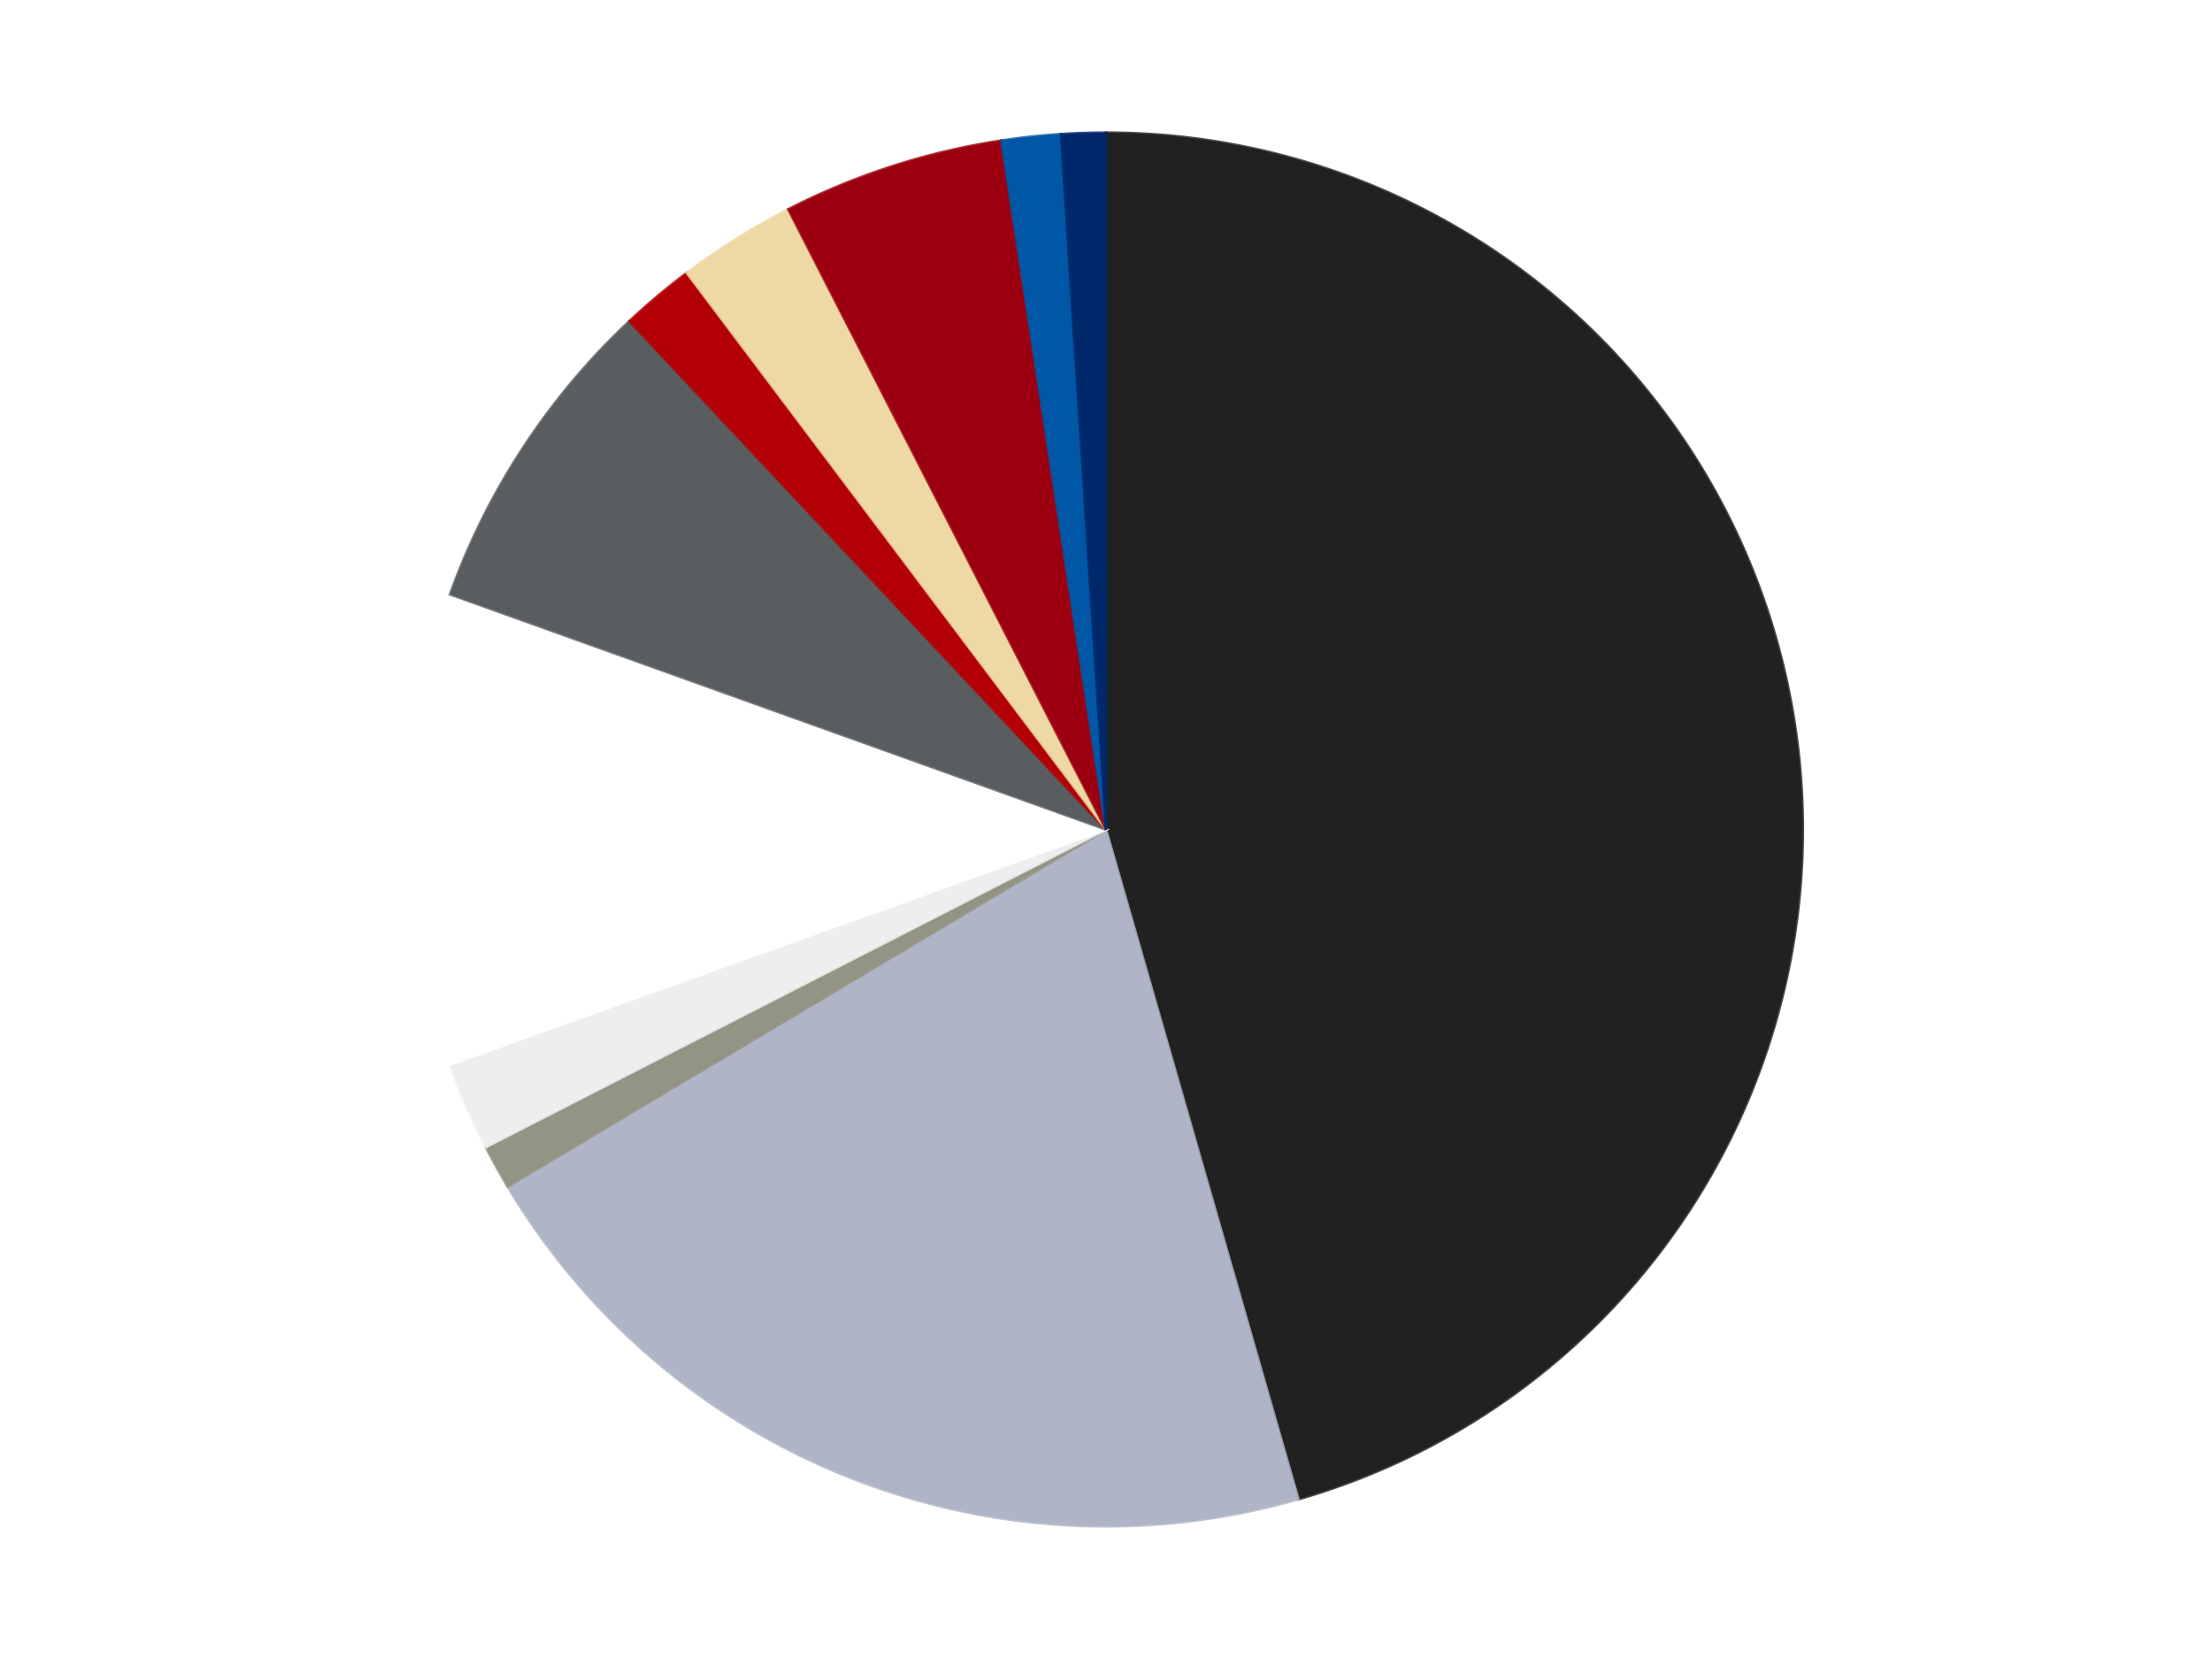
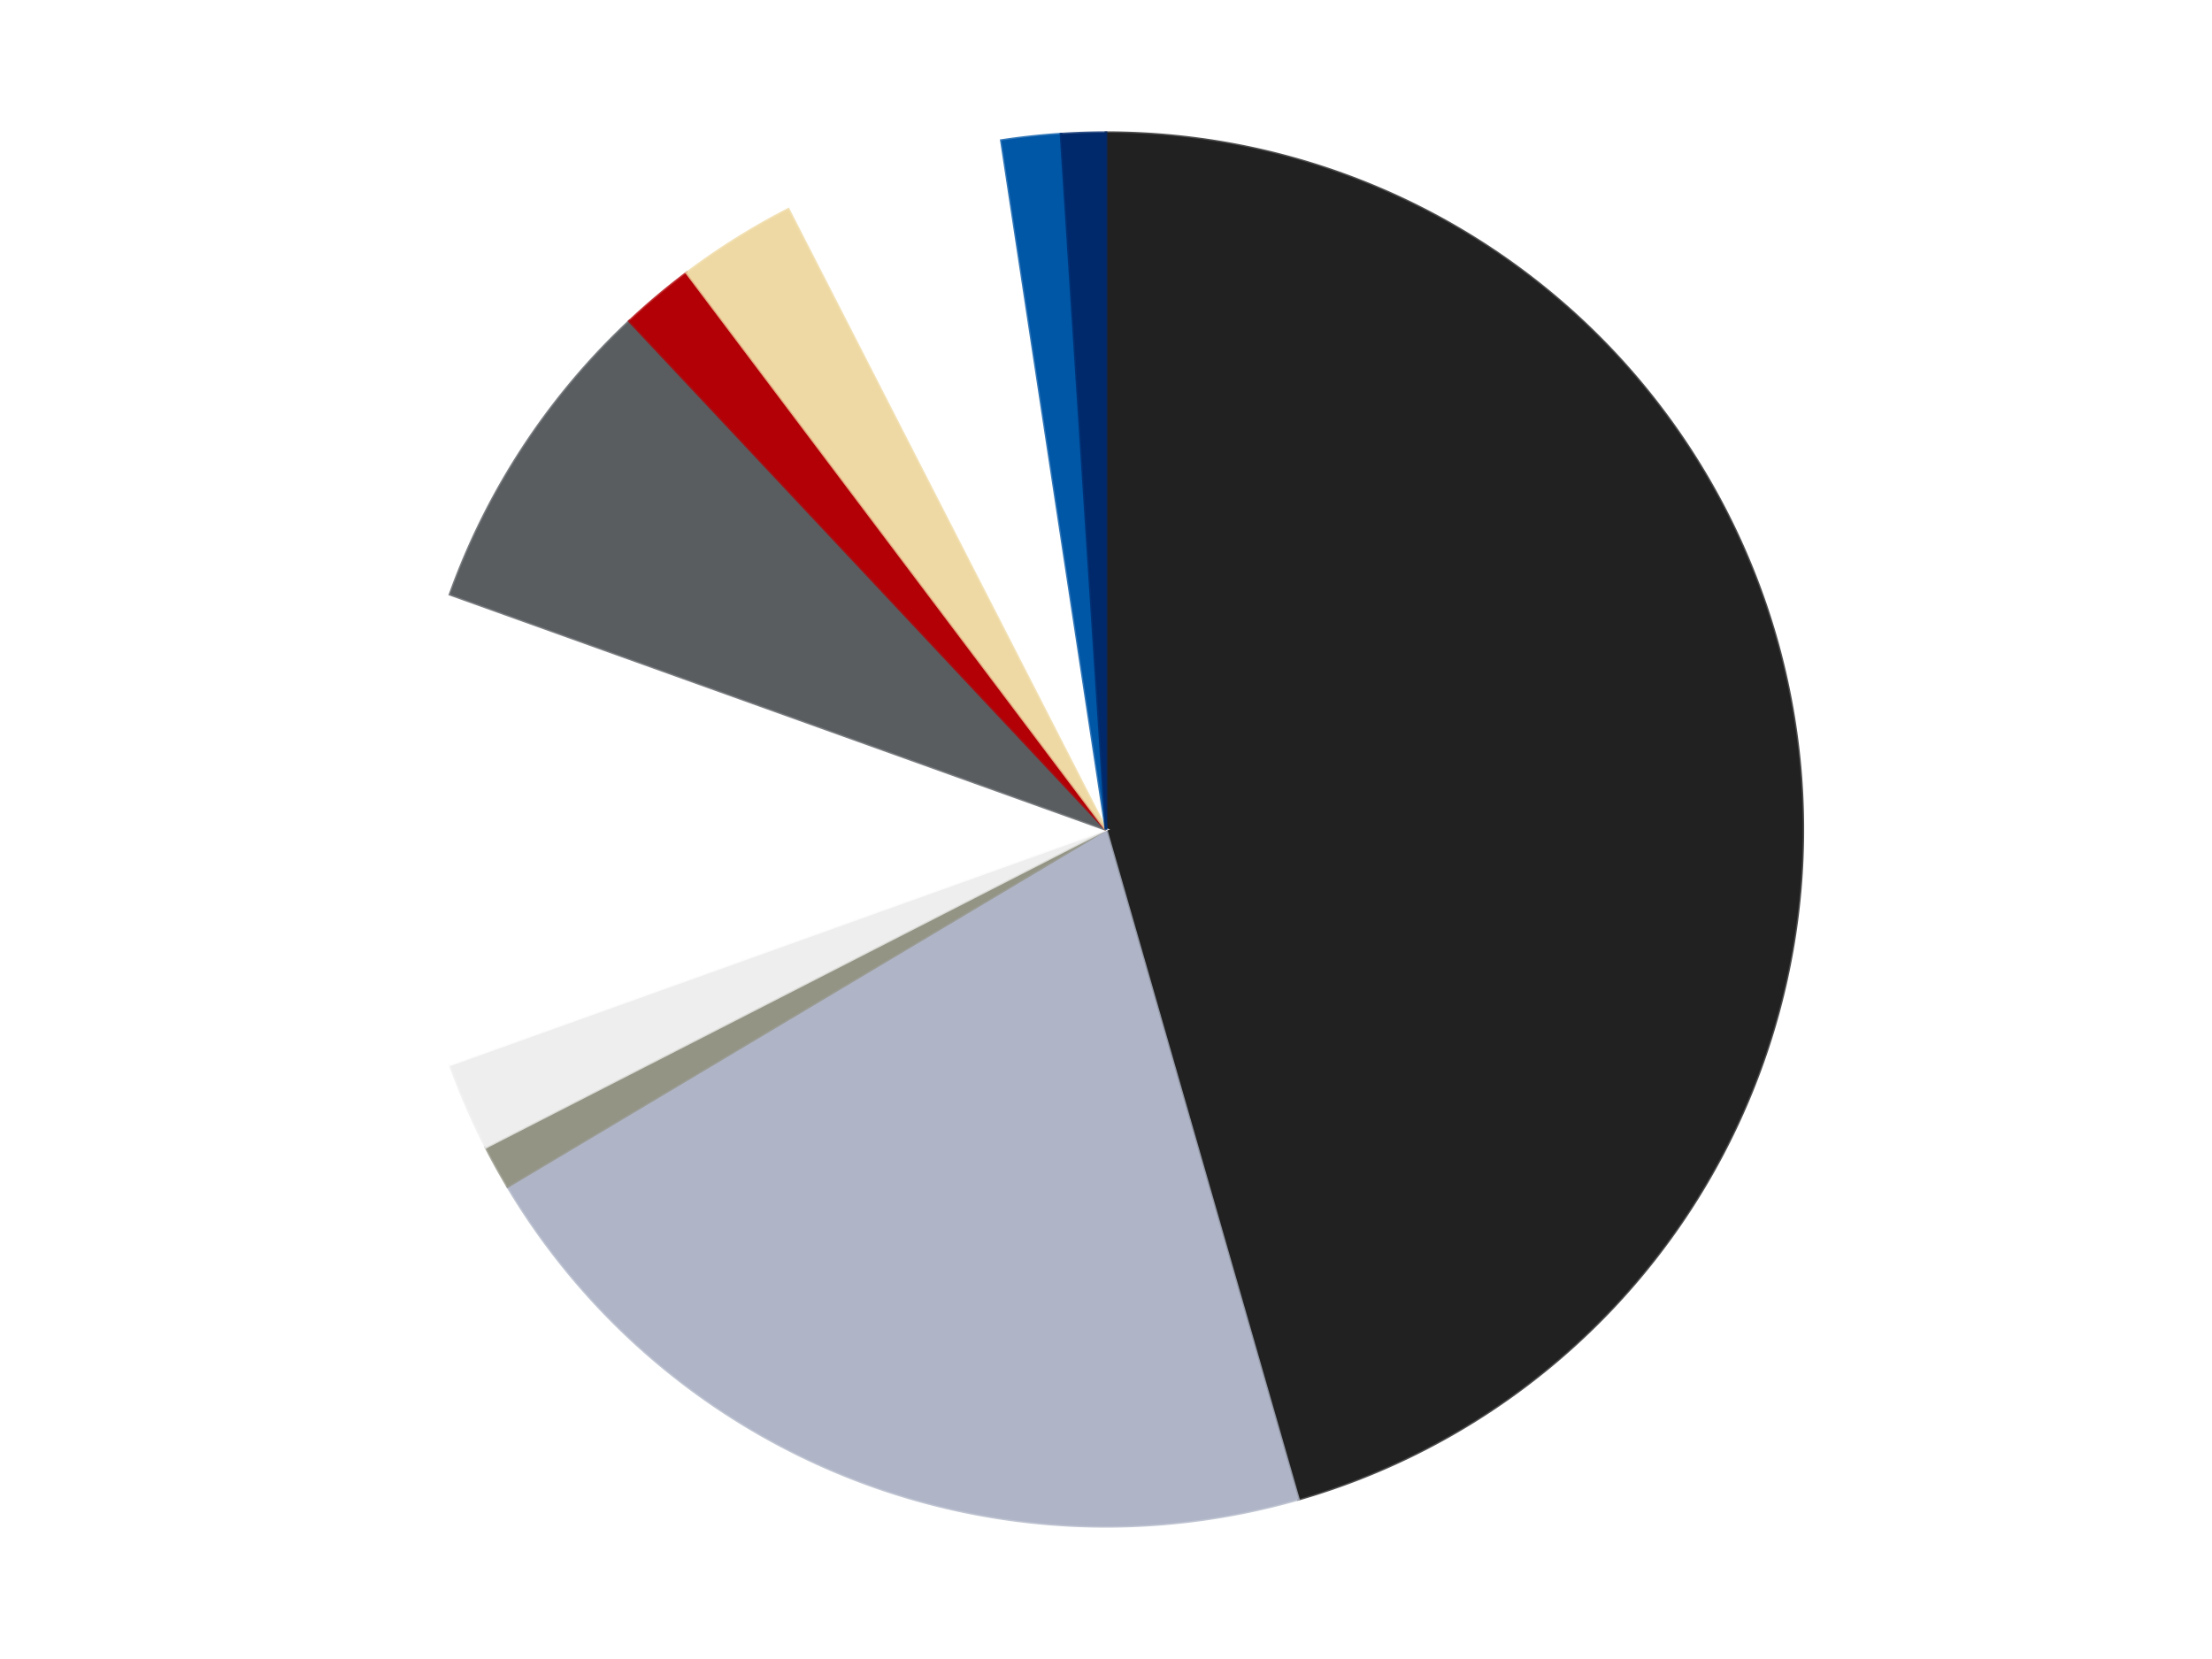
<svg xmlns="http://www.w3.org/2000/svg" xmlns:xlink="http://www.w3.org/1999/xlink" id="chart-497d7737-b03d-465c-bc3d-2ec9282e78a0" class="pygal-chart" viewBox="0 0 800 600">
  <defs>
    <style type="text/css">#chart-497d7737-b03d-465c-bc3d-2ec9282e78a0{-webkit-user-select:none;-webkit-font-smoothing:antialiased;font-family:Consolas,"Liberation Mono",Menlo,Courier,monospace}#chart-497d7737-b03d-465c-bc3d-2ec9282e78a0 .title{font-family:Consolas,"Liberation Mono",Menlo,Courier,monospace;font-size:16px}#chart-497d7737-b03d-465c-bc3d-2ec9282e78a0 .legends .legend text{font-family:Consolas,"Liberation Mono",Menlo,Courier,monospace;font-size:14px}#chart-497d7737-b03d-465c-bc3d-2ec9282e78a0 .axis text{font-family:Consolas,"Liberation Mono",Menlo,Courier,monospace;font-size:10px}#chart-497d7737-b03d-465c-bc3d-2ec9282e78a0 .axis text.major{font-family:Consolas,"Liberation Mono",Menlo,Courier,monospace;font-size:10px}#chart-497d7737-b03d-465c-bc3d-2ec9282e78a0 .text-overlay text.value{font-family:Consolas,"Liberation Mono",Menlo,Courier,monospace;font-size:16px}#chart-497d7737-b03d-465c-bc3d-2ec9282e78a0 .text-overlay text.label{font-family:Consolas,"Liberation Mono",Menlo,Courier,monospace;font-size:10px}#chart-497d7737-b03d-465c-bc3d-2ec9282e78a0 .tooltip{font-family:Consolas,"Liberation Mono",Menlo,Courier,monospace;font-size:14px}#chart-497d7737-b03d-465c-bc3d-2ec9282e78a0 text.no_data{font-family:Consolas,"Liberation Mono",Menlo,Courier,monospace;font-size:64px}
#chart-497d7737-b03d-465c-bc3d-2ec9282e78a0{background-color:transparent}#chart-497d7737-b03d-465c-bc3d-2ec9282e78a0 path,#chart-497d7737-b03d-465c-bc3d-2ec9282e78a0 line,#chart-497d7737-b03d-465c-bc3d-2ec9282e78a0 rect,#chart-497d7737-b03d-465c-bc3d-2ec9282e78a0 circle{-webkit-transition:150ms;-moz-transition:150ms;transition:150ms}#chart-497d7737-b03d-465c-bc3d-2ec9282e78a0 .graph &gt; .background{fill:transparent}#chart-497d7737-b03d-465c-bc3d-2ec9282e78a0 .plot &gt; .background{fill:transparent}#chart-497d7737-b03d-465c-bc3d-2ec9282e78a0 .graph{fill:rgba(0,0,0,.87)}#chart-497d7737-b03d-465c-bc3d-2ec9282e78a0 text.no_data{fill:rgba(0,0,0,1)}#chart-497d7737-b03d-465c-bc3d-2ec9282e78a0 .title{fill:rgba(0,0,0,1)}#chart-497d7737-b03d-465c-bc3d-2ec9282e78a0 .legends .legend text{fill:rgba(0,0,0,.87)}#chart-497d7737-b03d-465c-bc3d-2ec9282e78a0 .legends .legend:hover text{fill:rgba(0,0,0,1)}#chart-497d7737-b03d-465c-bc3d-2ec9282e78a0 .axis .line{stroke:rgba(0,0,0,1)}#chart-497d7737-b03d-465c-bc3d-2ec9282e78a0 .axis .guide.line{stroke:rgba(0,0,0,.54)}#chart-497d7737-b03d-465c-bc3d-2ec9282e78a0 .axis .major.line{stroke:rgba(0,0,0,.87)}#chart-497d7737-b03d-465c-bc3d-2ec9282e78a0 .axis text.major{fill:rgba(0,0,0,1)}#chart-497d7737-b03d-465c-bc3d-2ec9282e78a0 .axis.y .guides:hover .guide.line,#chart-497d7737-b03d-465c-bc3d-2ec9282e78a0 .line-graph .axis.x .guides:hover .guide.line,#chart-497d7737-b03d-465c-bc3d-2ec9282e78a0 .stackedline-graph .axis.x .guides:hover .guide.line,#chart-497d7737-b03d-465c-bc3d-2ec9282e78a0 .xy-graph .axis.x .guides:hover .guide.line{stroke:rgba(0,0,0,1)}#chart-497d7737-b03d-465c-bc3d-2ec9282e78a0 .axis .guides:hover text{fill:rgba(0,0,0,1)}#chart-497d7737-b03d-465c-bc3d-2ec9282e78a0 .reactive{fill-opacity:1.0;stroke-opacity:.8;stroke-width:1}#chart-497d7737-b03d-465c-bc3d-2ec9282e78a0 .ci{stroke:rgba(0,0,0,.87)}#chart-497d7737-b03d-465c-bc3d-2ec9282e78a0 .reactive.active,#chart-497d7737-b03d-465c-bc3d-2ec9282e78a0 .active .reactive{fill-opacity:0.6;stroke-opacity:.9;stroke-width:4}#chart-497d7737-b03d-465c-bc3d-2ec9282e78a0 .ci .reactive.active{stroke-width:1.5}#chart-497d7737-b03d-465c-bc3d-2ec9282e78a0 .series text{fill:rgba(0,0,0,1)}#chart-497d7737-b03d-465c-bc3d-2ec9282e78a0 .tooltip rect{fill:transparent;stroke:rgba(0,0,0,1);-webkit-transition:opacity 150ms;-moz-transition:opacity 150ms;transition:opacity 150ms}#chart-497d7737-b03d-465c-bc3d-2ec9282e78a0 .tooltip .label{fill:rgba(0,0,0,.87)}#chart-497d7737-b03d-465c-bc3d-2ec9282e78a0 .tooltip .label{fill:rgba(0,0,0,.87)}#chart-497d7737-b03d-465c-bc3d-2ec9282e78a0 .tooltip .legend{font-size:.8em;fill:rgba(0,0,0,.54)}#chart-497d7737-b03d-465c-bc3d-2ec9282e78a0 .tooltip .x_label{font-size:.6em;fill:rgba(0,0,0,1)}#chart-497d7737-b03d-465c-bc3d-2ec9282e78a0 .tooltip .xlink{font-size:.5em;text-decoration:underline}#chart-497d7737-b03d-465c-bc3d-2ec9282e78a0 .tooltip .value{font-size:1.5em}#chart-497d7737-b03d-465c-bc3d-2ec9282e78a0 .bound{font-size:.5em}#chart-497d7737-b03d-465c-bc3d-2ec9282e78a0 .max-value{font-size:.75em;fill:rgba(0,0,0,.54)}#chart-497d7737-b03d-465c-bc3d-2ec9282e78a0 .map-element{fill:transparent;stroke:rgba(0,0,0,.54) !important}#chart-497d7737-b03d-465c-bc3d-2ec9282e78a0 .map-element .reactive{fill-opacity:inherit;stroke-opacity:inherit}#chart-497d7737-b03d-465c-bc3d-2ec9282e78a0 .color-0,#chart-497d7737-b03d-465c-bc3d-2ec9282e78a0 .color-0 a:visited{stroke:#F44336;fill:#F44336}#chart-497d7737-b03d-465c-bc3d-2ec9282e78a0 .color-1,#chart-497d7737-b03d-465c-bc3d-2ec9282e78a0 .color-1 a:visited{stroke:#3F51B5;fill:#3F51B5}#chart-497d7737-b03d-465c-bc3d-2ec9282e78a0 .color-2,#chart-497d7737-b03d-465c-bc3d-2ec9282e78a0 .color-2 a:visited{stroke:#009688;fill:#009688}#chart-497d7737-b03d-465c-bc3d-2ec9282e78a0 .color-3,#chart-497d7737-b03d-465c-bc3d-2ec9282e78a0 .color-3 a:visited{stroke:#FFC107;fill:#FFC107}#chart-497d7737-b03d-465c-bc3d-2ec9282e78a0 .color-4,#chart-497d7737-b03d-465c-bc3d-2ec9282e78a0 .color-4 a:visited{stroke:#FF5722;fill:#FF5722}#chart-497d7737-b03d-465c-bc3d-2ec9282e78a0 .color-5,#chart-497d7737-b03d-465c-bc3d-2ec9282e78a0 .color-5 a:visited{stroke:#9C27B0;fill:#9C27B0}#chart-497d7737-b03d-465c-bc3d-2ec9282e78a0 .color-6,#chart-497d7737-b03d-465c-bc3d-2ec9282e78a0 .color-6 a:visited{stroke:#03A9F4;fill:#03A9F4}#chart-497d7737-b03d-465c-bc3d-2ec9282e78a0 .color-7,#chart-497d7737-b03d-465c-bc3d-2ec9282e78a0 .color-7 a:visited{stroke:#8BC34A;fill:#8BC34A}#chart-497d7737-b03d-465c-bc3d-2ec9282e78a0 .color-8,#chart-497d7737-b03d-465c-bc3d-2ec9282e78a0 .color-8 a:visited{stroke:#FF9800;fill:#FF9800}#chart-497d7737-b03d-465c-bc3d-2ec9282e78a0 .color-9,#chart-497d7737-b03d-465c-bc3d-2ec9282e78a0 .color-9 a:visited{stroke:#E91E63;fill:#E91E63}#chart-497d7737-b03d-465c-bc3d-2ec9282e78a0 .color-10,#chart-497d7737-b03d-465c-bc3d-2ec9282e78a0 .color-10 a:visited{stroke:#2196F3;fill:#2196F3}#chart-497d7737-b03d-465c-bc3d-2ec9282e78a0 .text-overlay .color-0 text{fill:black}#chart-497d7737-b03d-465c-bc3d-2ec9282e78a0 .text-overlay .color-1 text{fill:black}#chart-497d7737-b03d-465c-bc3d-2ec9282e78a0 .text-overlay .color-2 text{fill:black}#chart-497d7737-b03d-465c-bc3d-2ec9282e78a0 .text-overlay .color-3 text{fill:black}#chart-497d7737-b03d-465c-bc3d-2ec9282e78a0 .text-overlay .color-4 text{fill:black}#chart-497d7737-b03d-465c-bc3d-2ec9282e78a0 .text-overlay .color-5 text{fill:black}#chart-497d7737-b03d-465c-bc3d-2ec9282e78a0 .text-overlay .color-6 text{fill:black}#chart-497d7737-b03d-465c-bc3d-2ec9282e78a0 .text-overlay .color-7 text{fill:black}#chart-497d7737-b03d-465c-bc3d-2ec9282e78a0 .text-overlay .color-8 text{fill:black}#chart-497d7737-b03d-465c-bc3d-2ec9282e78a0 .text-overlay .color-9 text{fill:black}#chart-497d7737-b03d-465c-bc3d-2ec9282e78a0 .text-overlay .color-10 text{fill:black}
#chart-497d7737-b03d-465c-bc3d-2ec9282e78a0 text.no_data{text-anchor:middle}#chart-497d7737-b03d-465c-bc3d-2ec9282e78a0 .guide.line{fill:none}#chart-497d7737-b03d-465c-bc3d-2ec9282e78a0 .centered{text-anchor:middle}#chart-497d7737-b03d-465c-bc3d-2ec9282e78a0 .title{text-anchor:middle}#chart-497d7737-b03d-465c-bc3d-2ec9282e78a0 .legends .legend text{fill-opacity:1}#chart-497d7737-b03d-465c-bc3d-2ec9282e78a0 .axis.x text{text-anchor:middle}#chart-497d7737-b03d-465c-bc3d-2ec9282e78a0 .axis.x:not(.web) text[transform]{text-anchor:start}#chart-497d7737-b03d-465c-bc3d-2ec9282e78a0 .axis.x:not(.web) text[transform].backwards{text-anchor:end}#chart-497d7737-b03d-465c-bc3d-2ec9282e78a0 .axis.y text{text-anchor:end}#chart-497d7737-b03d-465c-bc3d-2ec9282e78a0 .axis.y text[transform].backwards{text-anchor:start}#chart-497d7737-b03d-465c-bc3d-2ec9282e78a0 .axis.y2 text{text-anchor:start}#chart-497d7737-b03d-465c-bc3d-2ec9282e78a0 .axis.y2 text[transform].backwards{text-anchor:end}#chart-497d7737-b03d-465c-bc3d-2ec9282e78a0 .axis .guide.line{stroke-dasharray:4,4;stroke:black}#chart-497d7737-b03d-465c-bc3d-2ec9282e78a0 .axis .major.guide.line{stroke-dasharray:6,6;stroke:black}#chart-497d7737-b03d-465c-bc3d-2ec9282e78a0 .horizontal .axis.y .guide.line,#chart-497d7737-b03d-465c-bc3d-2ec9282e78a0 .horizontal .axis.y2 .guide.line,#chart-497d7737-b03d-465c-bc3d-2ec9282e78a0 .vertical .axis.x .guide.line{opacity:0}#chart-497d7737-b03d-465c-bc3d-2ec9282e78a0 .horizontal .axis.always_show .guide.line,#chart-497d7737-b03d-465c-bc3d-2ec9282e78a0 .vertical .axis.always_show .guide.line{opacity:1 !important}#chart-497d7737-b03d-465c-bc3d-2ec9282e78a0 .axis.y .guides:hover .guide.line,#chart-497d7737-b03d-465c-bc3d-2ec9282e78a0 .axis.y2 .guides:hover .guide.line,#chart-497d7737-b03d-465c-bc3d-2ec9282e78a0 .axis.x .guides:hover .guide.line{opacity:1}#chart-497d7737-b03d-465c-bc3d-2ec9282e78a0 .axis .guides:hover text{opacity:1}#chart-497d7737-b03d-465c-bc3d-2ec9282e78a0 .nofill{fill:none}#chart-497d7737-b03d-465c-bc3d-2ec9282e78a0 .subtle-fill{fill-opacity:.2}#chart-497d7737-b03d-465c-bc3d-2ec9282e78a0 .dot{stroke-width:1px;fill-opacity:1;stroke-opacity:1}#chart-497d7737-b03d-465c-bc3d-2ec9282e78a0 .dot.active{stroke-width:5px}#chart-497d7737-b03d-465c-bc3d-2ec9282e78a0 .dot.negative{fill:transparent}#chart-497d7737-b03d-465c-bc3d-2ec9282e78a0 text,#chart-497d7737-b03d-465c-bc3d-2ec9282e78a0 tspan{stroke:none !important}#chart-497d7737-b03d-465c-bc3d-2ec9282e78a0 .series text.active{opacity:1}#chart-497d7737-b03d-465c-bc3d-2ec9282e78a0 .tooltip rect{fill-opacity:.95;stroke-width:.5}#chart-497d7737-b03d-465c-bc3d-2ec9282e78a0 .tooltip text{fill-opacity:1}#chart-497d7737-b03d-465c-bc3d-2ec9282e78a0 .showable{visibility:hidden}#chart-497d7737-b03d-465c-bc3d-2ec9282e78a0 .showable.shown{visibility:visible}#chart-497d7737-b03d-465c-bc3d-2ec9282e78a0 .gauge-background{fill:rgba(229,229,229,1);stroke:none}#chart-497d7737-b03d-465c-bc3d-2ec9282e78a0 .bg-lines{stroke:transparent;stroke-width:2px}</style>
    <script type="text/javascript">window.pygal = window.pygal || {};window.pygal.config = window.pygal.config || {};window.pygal.config['497d7737-b03d-465c-bc3d-2ec9282e78a0'] = {"allow_interruptions": false, "box_mode": "extremes", "classes": ["pygal-chart"], "css": ["file://style.css", "file://graph.css"], "defs": [], "disable_xml_declaration": false, "dots_size": 2.5, "dynamic_print_values": false, "explicit_size": false, "fill": false, "force_uri_protocol": "https", "formatter": null, "half_pie": false, "height": 600, "include_x_axis": false, "inner_radius": 0, "interpolate": null, "interpolation_parameters": {}, "interpolation_precision": 250, "inverse_y_axis": false, "js": ["//kozea.github.io/pygal.js/2.0.x/pygal-tooltips.min.js"], "legend_at_bottom": false, "legend_at_bottom_columns": null, "legend_box_size": 12, "logarithmic": false, "margin": 20, "margin_bottom": null, "margin_left": null, "margin_right": null, "margin_top": null, "max_scale": 16, "min_scale": 4, "missing_value_fill_truncation": "x", "no_data_text": "No data", "no_prefix": false, "order_min": null, "pretty_print": false, "print_labels": false, "print_values": false, "print_values_position": "center", "print_zeroes": true, "range": null, "rounded_bars": null, "secondary_range": null, "show_dots": true, "show_legend": false, "show_minor_x_labels": true, "show_minor_y_labels": true, "show_only_major_dots": false, "show_x_guides": false, "show_x_labels": true, "show_y_guides": true, "show_y_labels": true, "spacing": 10, "stack_from_top": false, "strict": false, "stroke": true, "stroke_style": null, "style": {"background": "transparent", "ci_colors": [], "colors": ["#F44336", "#3F51B5", "#009688", "#FFC107", "#FF5722", "#9C27B0", "#03A9F4", "#8BC34A", "#FF9800", "#E91E63", "#2196F3", "#4CAF50", "#FFEB3B", "#673AB7", "#00BCD4", "#CDDC39", "#9E9E9E", "#607D8B"], "dot_opacity": "1", "font_family": "Consolas, \"Liberation Mono\", Menlo, Courier, monospace", "foreground": "rgba(0, 0, 0, .87)", "foreground_strong": "rgba(0, 0, 0, 1)", "foreground_subtle": "rgba(0, 0, 0, .54)", "guide_stroke_color": "black", "guide_stroke_dasharray": "4,4", "label_font_family": "Consolas, \"Liberation Mono\", Menlo, Courier, monospace", "label_font_size": 10, "legend_font_family": "Consolas, \"Liberation Mono\", Menlo, Courier, monospace", "legend_font_size": 14, "major_guide_stroke_color": "black", "major_guide_stroke_dasharray": "6,6", "major_label_font_family": "Consolas, \"Liberation Mono\", Menlo, Courier, monospace", "major_label_font_size": 10, "no_data_font_family": "Consolas, \"Liberation Mono\", Menlo, Courier, monospace", "no_data_font_size": 64, "opacity": "1.0", "opacity_hover": "0.6", "plot_background": "transparent", "stroke_opacity": ".8", "stroke_opacity_hover": ".9", "stroke_width": "1", "stroke_width_hover": "4", "title_font_family": "Consolas, \"Liberation Mono\", Menlo, Courier, monospace", "title_font_size": 16, "tooltip_font_family": "Consolas, \"Liberation Mono\", Menlo, Courier, monospace", "tooltip_font_size": 14, "transition": "150ms", "value_background": "rgba(229, 229, 229, 1)", "value_colors": [], "value_font_family": "Consolas, \"Liberation Mono\", Menlo, Courier, monospace", "value_font_size": 16, "value_label_font_family": "Consolas, \"Liberation Mono\", Menlo, Courier, monospace", "value_label_font_size": 10}, "title": null, "tooltip_border_radius": 0, "tooltip_fancy_mode": true, "truncate_label": null, "truncate_legend": null, "width": 800, "x_label_rotation": 0, "x_labels": null, "x_labels_major": null, "x_labels_major_count": null, "x_labels_major_every": null, "x_title": null, "xrange": null, "y_label_rotation": 0, "y_labels": null, "y_labels_major": null, "y_labels_major_count": null, "y_labels_major_every": null, "y_title": null, "zero": 0, "legends": ["Black", "Light Bluish Gray", "Trans-Black", "Trans-Clear", "White", "Dark Bluish Gray", "Red", "Tan", "Trans-Red", "Blue", "Trans-Dark Blue"]}</script>
    <script type="text/javascript" xlink:href="https://kozea.github.io/pygal.js/2.0.x/pygal-tooltips.min.js" />
  </defs>
  <title>Pygal</title>
  <g class="graph pie-graph vertical">
    <rect x="0" y="0" width="800" height="600" class="background" />
    <g transform="translate(20, 20)" class="plot">
      <rect x="0" y="0" width="760" height="560" class="background" />
      <g class="series serie-0 color-0">
        <g class="slices">
          <g class="slice" style="fill: #212121; stroke: #212121">
            <path d="M380 28 A252 252 0 0 1 449.576 522.205 L380 280 A0 0 0 0 0 380 280 z" class="slice reactive tooltip-trigger" />
            <desc class="value">133</desc>
            <desc class="x centered">504.7695805249754</desc>
            <desc class="y centered">262.434358092524</desc>
          </g>
        </g>
      </g>
      <g class="series serie-1 color-1">
        <g class="slices">
          <g class="slice" style="fill: #AFB5C7; stroke: #AFB5C7">
            <path d="M449.576 522.205 A252 252 0 0 1 163.591 409.118 L380 280 A0 0 0 0 0 380 280 z" class="slice reactive tooltip-trigger" />
            <desc class="value">61</desc>
            <desc class="x centered">333.666727552854</desc>
            <desc class="y centered">397.1717878345233</desc>
          </g>
        </g>
      </g>
      <g class="series serie-2 color-2">
        <g class="slices">
          <g class="slice" style="fill: #939484; stroke: #939484">
            <path d="M163.591 409.118 A252 252 0 0 1 155.713 394.888 L380 280 A0 0 0 0 0 380 280 z" class="slice reactive tooltip-trigger" />
            <desc class="value">3</desc>
            <desc class="x centered">269.7687198554356</desc>
            <desc class="y centered">341.03330957510474</desc>
          </g>
        </g>
      </g>
      <g class="series serie-3 color-3">
        <g class="slices">
          <g class="slice" style="fill: #EEEEEE; stroke: #EEEEEE">
            <path d="M155.713 394.888 A252 252 0 0 1 142.788 365.056 L380 280 A0 0 0 0 0 380 280 z" class="slice reactive tooltip-trigger" />
            <desc class="value">6</desc>
            <desc class="x centered">264.38446311651643</desc>
            <desc class="y centered">330.0903945996021</desc>
          </g>
        </g>
      </g>
      <g class="series serie-4 color-4">
        <g class="slices">
          <g class="slice" style="fill: #FFFFFF; stroke: #FFFFFF">
            <path d="M142.788 365.056 A252 252 0 0 1 142.788 194.944 L380 280 A0 0 0 0 0 380 280 z" class="slice reactive tooltip-trigger" />
            <desc class="value">32</desc>
            <desc class="x centered">254.0</desc>
            <desc class="y centered">280.0</desc>
          </g>
        </g>
      </g>
      <g class="series serie-5 color-5">
        <g class="slices">
          <g class="slice" style="fill: #595D60; stroke: #595D60">
            <path d="M142.788 194.944 A252 252 0 0 1 207.652 96.151 L380 280 A0 0 0 0 0 380 280 z" class="slice reactive tooltip-trigger" />
            <desc class="value">22</desc>
            <desc class="x centered">274.6733895932517</desc>
            <desc class="y centered">210.84578725612542</desc>
          </g>
        </g>
      </g>
      <g class="series serie-6 color-6">
        <g class="slices">
          <g class="slice" style="fill: #B30006; stroke: #B30006">
            <path d="M207.652 96.151 A252 252 0 0 1 228.391 78.708 L380 280 A0 0 0 0 0 380 280 z" class="slice reactive tooltip-trigger" />
            <desc class="value">5</desc>
            <desc class="x centered">298.8934341653684</desc>
            <desc class="y centered">183.57528854846095</desc>
          </g>
        </g>
      </g>
      <g class="series serie-7 color-7">
        <g class="slices">
          <g class="slice" style="fill: #EED9A4; stroke: #EED9A4">
            <path d="M228.391 78.708 A252 252 0 0 1 265.112 55.713 L380 280 A0 0 0 0 0 380 280 z" class="slice reactive tooltip-trigger" />
            <desc class="value">8</desc>
            <desc class="x centered">313.12801393159646</desc>
            <desc class="y centered">173.20984371550327</desc>
          </g>
        </g>
      </g>
      <g class="series serie-8 color-8">
        <g class="slices">
          <g class="slice" style="fill: #9C0010; stroke: #9C0010">
-             <path d="M265.112 55.713 A252 252 0 0 1 342.186 30.853 L380 280 A0 0 0 0 0 380 280 z" class="slice reactive tooltip-trigger" />
            <desc class="value">15</desc>
            <desc class="x centered">341.3218026583507</desc>
            <desc class="y centered">160.0833745871723</desc>
          </g>
        </g>
      </g>
      <g class="series serie-9 color-9">
        <g class="slices">
          <g class="slice" style="fill: #0057A6; stroke: #0057A6">
            <path d="M342.186 30.853 A252 252 0 0 1 363.744 28.525 L380 280 A0 0 0 0 0 380 280 z" class="slice reactive tooltip-trigger" />
            <desc class="value">4</desc>
            <desc class="x centered">366.4699503203155</desc>
            <desc class="y centered">154.72854373136204</desc>
          </g>
        </g>
      </g>
      <g class="series serie-10 color-10">
        <g class="slices">
          <g class="slice" style="fill: #00296B; stroke: #00296B">
            <path d="M363.744 28.525 A252 252 0 0 1 380 28 L380 280 A0 0 0 0 0 380 280 z" class="slice reactive tooltip-trigger" />
            <desc class="value">3</desc>
            <desc class="x centered">375.9338498489952</desc>
            <desc class="y centered">154.06562652337732</desc>
          </g>
        </g>
      </g>
    </g>
    <g class="titles" />
    <g transform="translate(20, 20)" class="plot overlay">
      <g class="series serie-0 color-0" />
      <g class="series serie-1 color-1" />
      <g class="series serie-2 color-2" />
      <g class="series serie-3 color-3" />
      <g class="series serie-4 color-4" />
      <g class="series serie-5 color-5" />
      <g class="series serie-6 color-6" />
      <g class="series serie-7 color-7" />
      <g class="series serie-8 color-8" />
      <g class="series serie-9 color-9" />
      <g class="series serie-10 color-10" />
    </g>
    <g transform="translate(20, 20)" class="plot text-overlay">
      <g class="series serie-0 color-0" />
      <g class="series serie-1 color-1" />
      <g class="series serie-2 color-2" />
      <g class="series serie-3 color-3" />
      <g class="series serie-4 color-4" />
      <g class="series serie-5 color-5" />
      <g class="series serie-6 color-6" />
      <g class="series serie-7 color-7" />
      <g class="series serie-8 color-8" />
      <g class="series serie-9 color-9" />
      <g class="series serie-10 color-10" />
    </g>
    <g transform="translate(20, 20)" class="plot tooltip-overlay">
      <g transform="translate(0 0)" style="opacity: 0" class="tooltip">
        <rect rx="0" ry="0" width="0" height="0" class="tooltip-box" />
        <g class="text" />
      </g>
    </g>
  </g>
</svg>